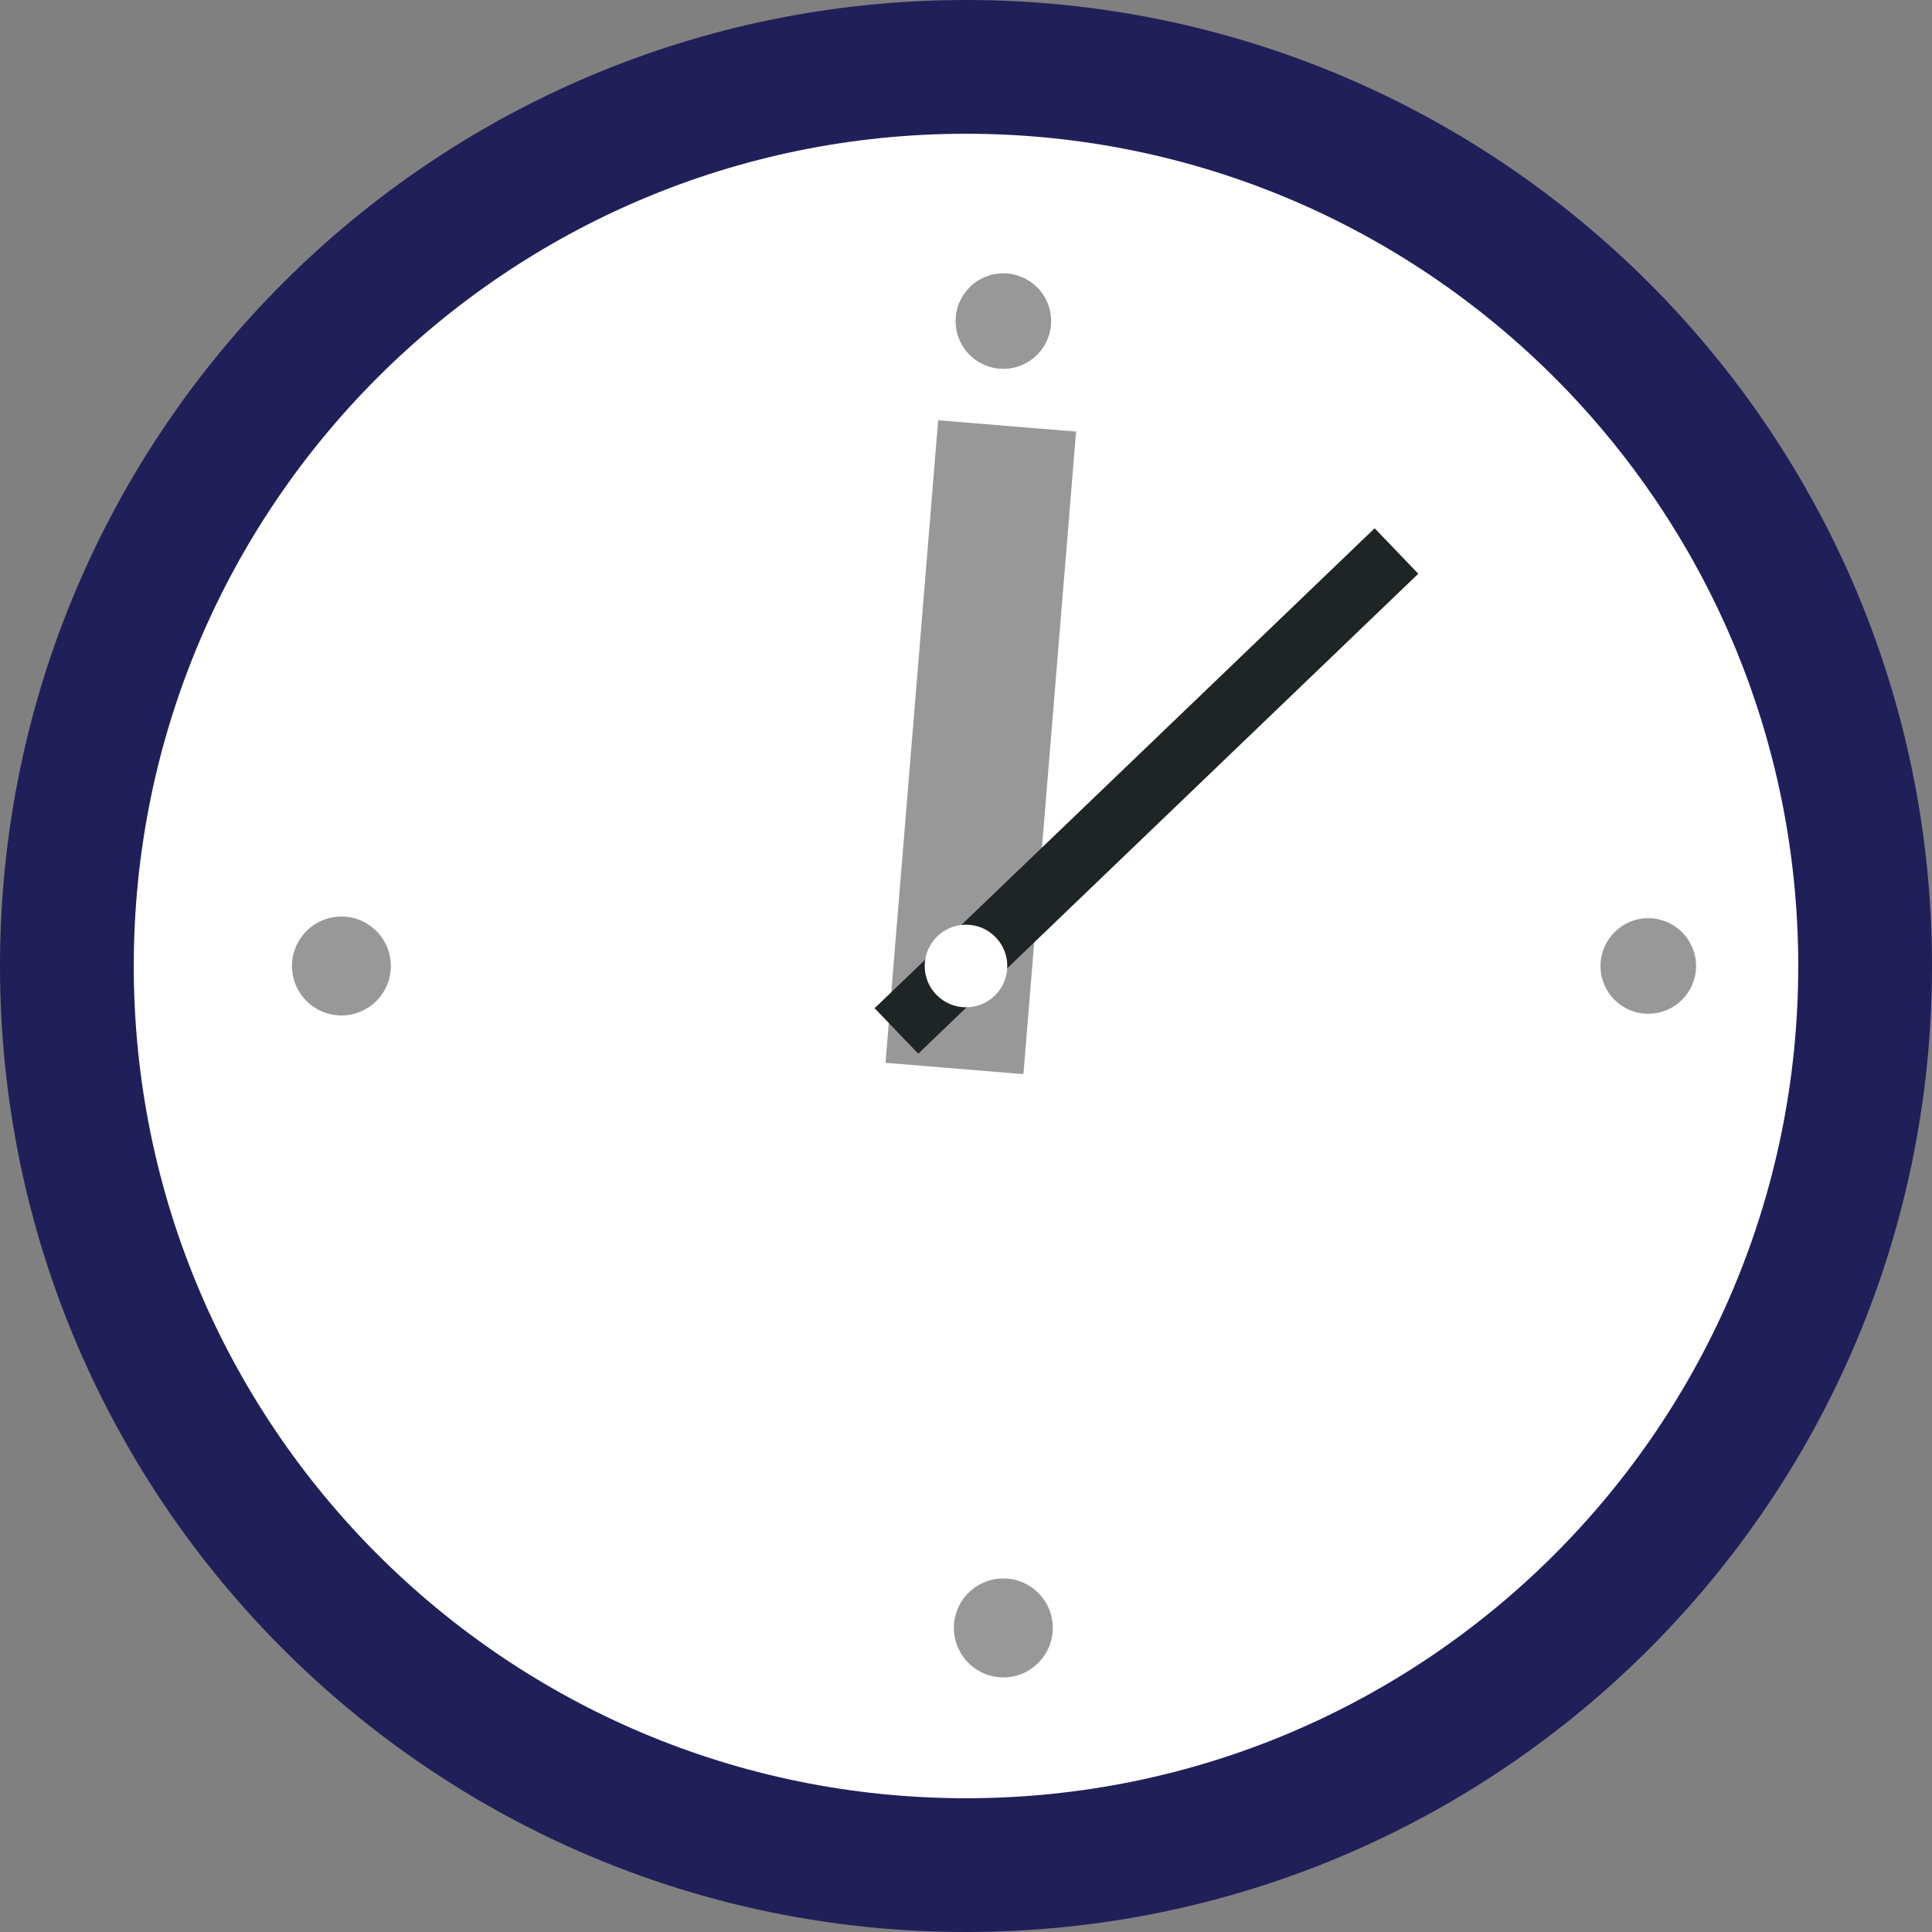
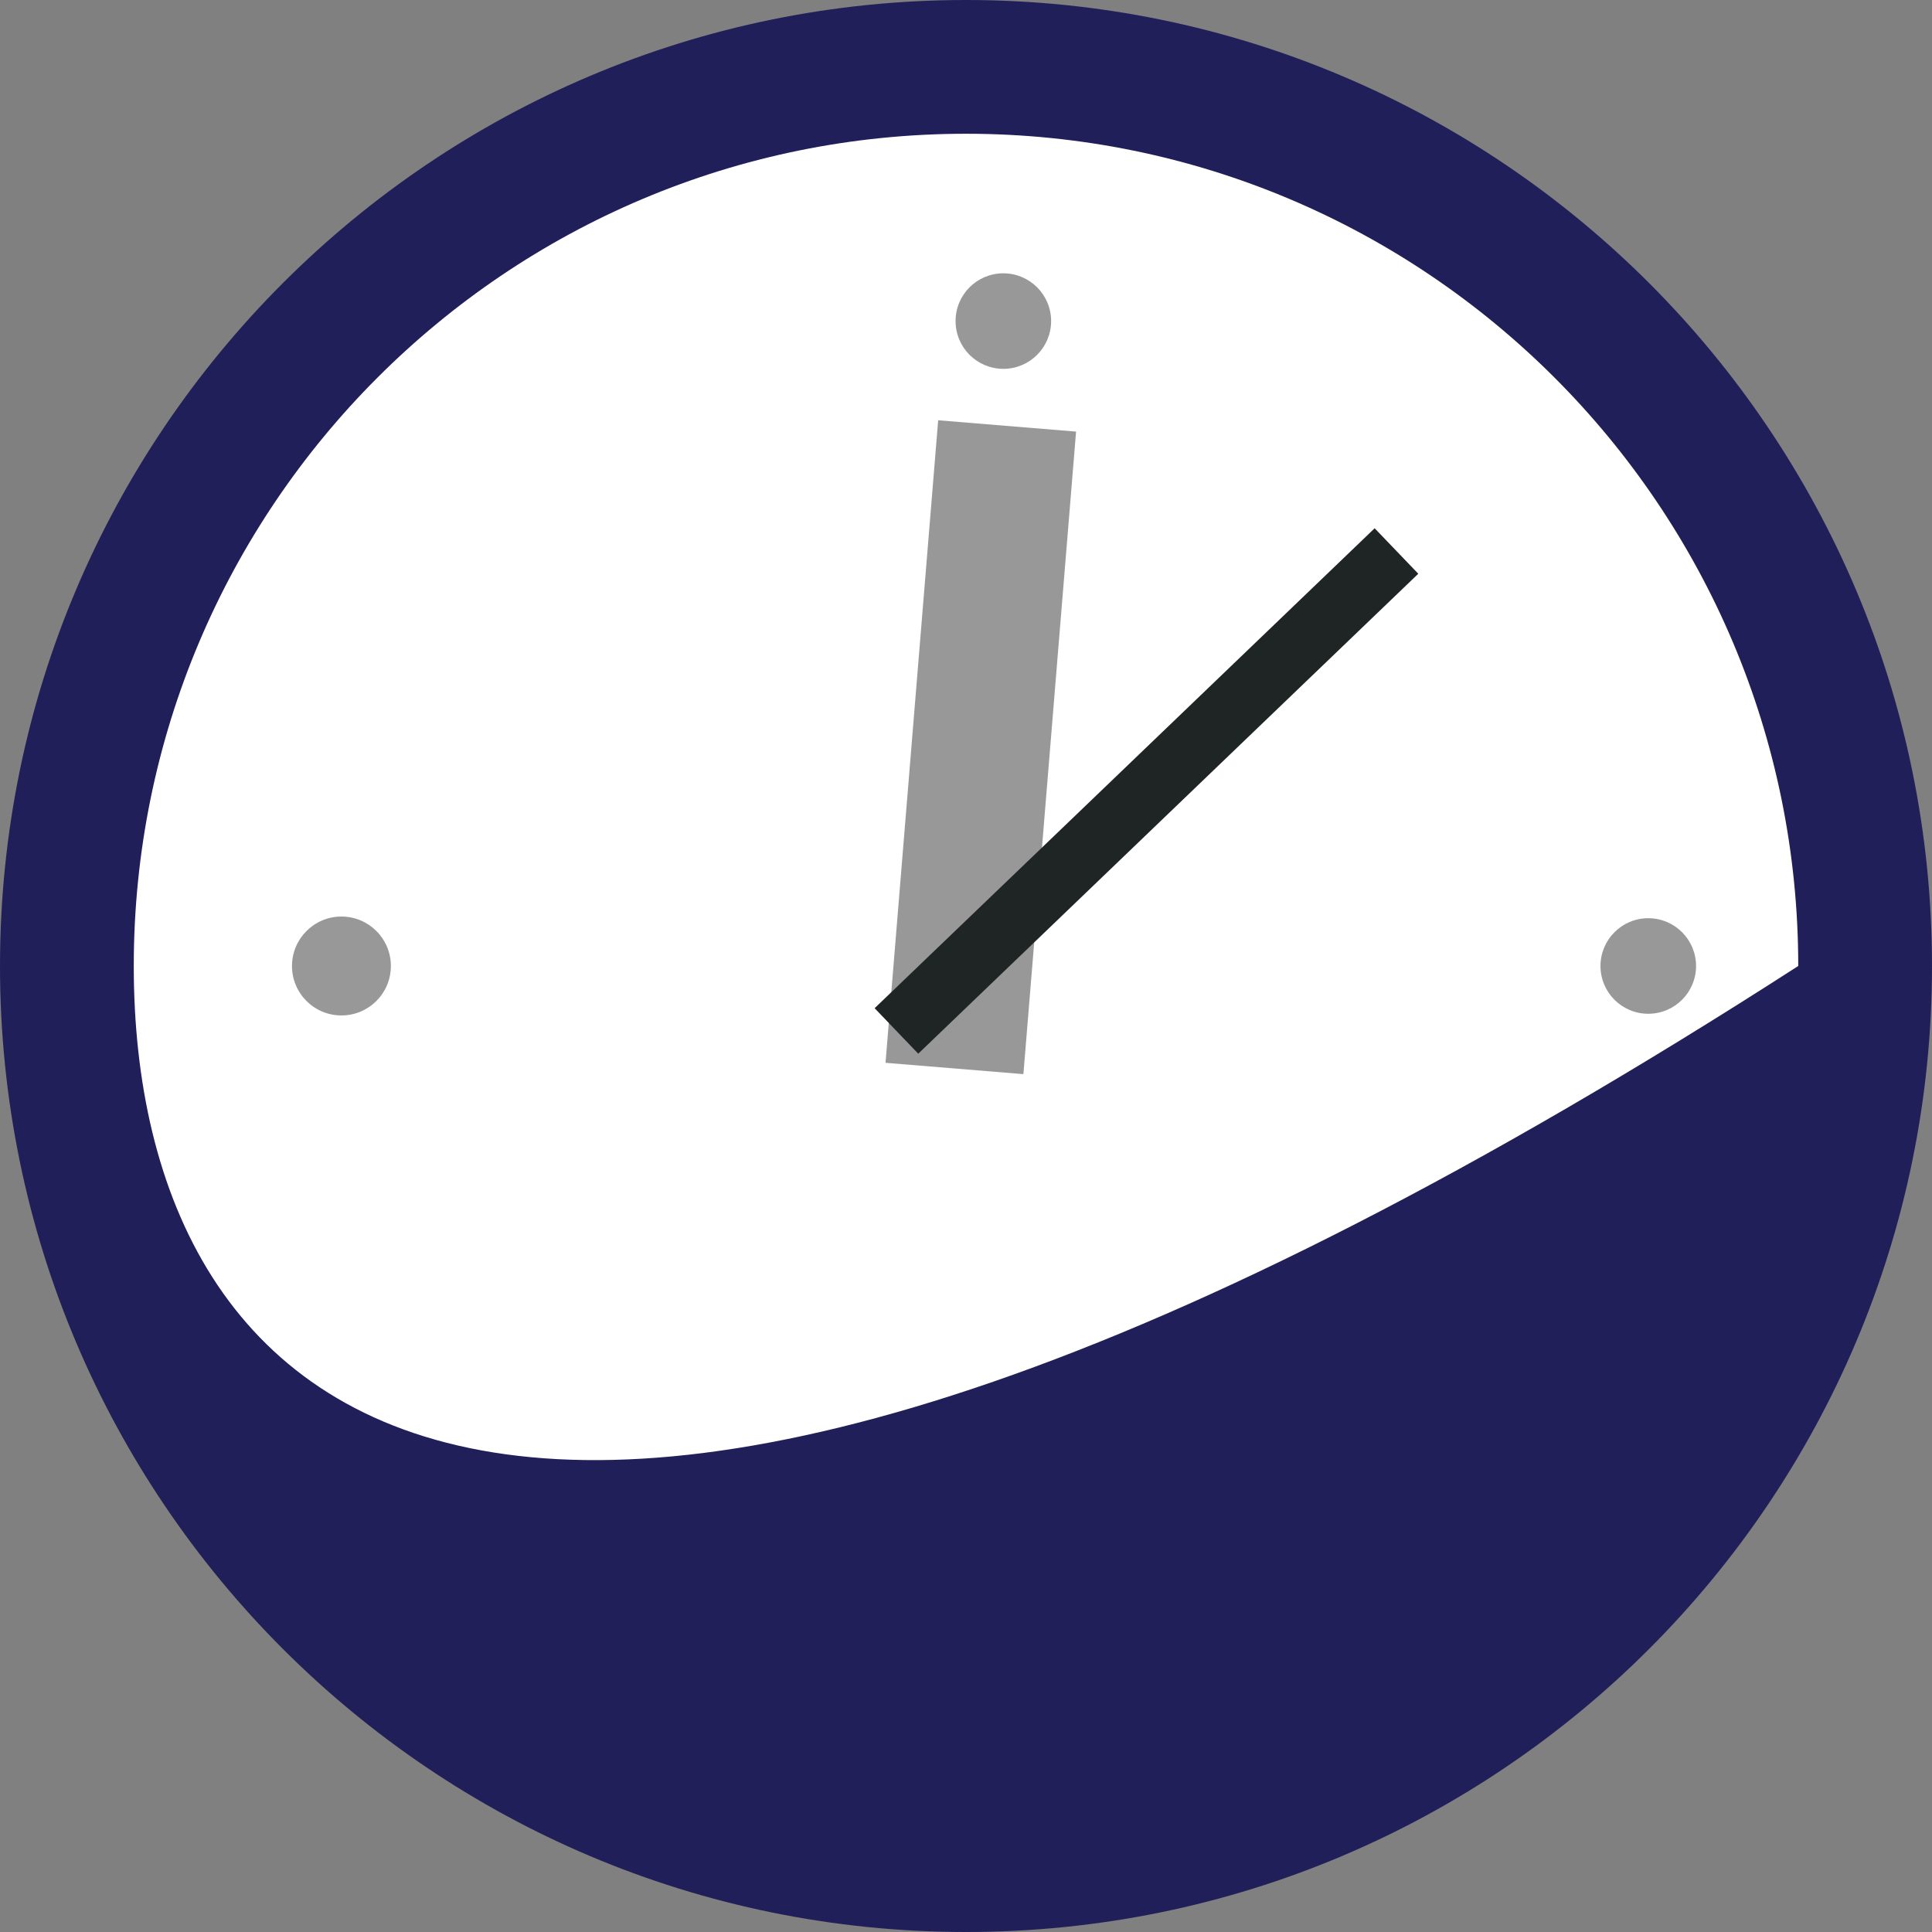
<svg xmlns="http://www.w3.org/2000/svg" version="1.1" baseProfile="tiny" id="Layer_1" x="0px" y="0px" viewBox="0 0 242.742 242.742" xml:space="preserve">
  <rect x="0" y="0" width="242.742" height="242.742" fill="#808080" stroke="none" />
  <g>
    <path fill-rule="evenodd" fill="#211F59" d="M0,121.37C0,54.351,54.353,0,121.372,0c67.019,0,121.37,54.351,121.37,121.37   c0,67.021-54.351,121.372-121.37,121.372C54.353,242.742,0,188.391,0,121.37L0,121.37z" />
-     <path fill-rule="evenodd" fill="#FFFFFF" d="M16.807,121.37c0-57.74,46.824-104.565,104.565-104.565   c57.74,0,104.565,46.826,104.565,104.565c0,57.741-46.826,104.566-104.565,104.566C63.631,225.937,16.807,179.111,16.807,121.37   L16.807,121.37z" />
-     <path fill-rule="evenodd" fill="#989898" d="M126.061,210.753c-3.432,0-6.212-2.786-6.212-6.221   c-0.004-3.427,2.783-6.211,6.212-6.211c3.432-0.001,6.216,2.786,6.216,6.211C132.278,207.965,129.493,210.753,126.061,210.753   L126.061,210.753L126.061,210.753z" />
+     <path fill-rule="evenodd" fill="#FFFFFF" d="M16.807,121.37c0-57.74,46.824-104.565,104.565-104.565   c57.74,0,104.565,46.826,104.565,104.565C63.631,225.937,16.807,179.111,16.807,121.37   L16.807,121.37z" />
    <path fill-rule="evenodd" fill="#989898" d="M126.061,46.341c-3.315,0-5.999-2.683-5.999-6.002   c-0.004-3.31,2.685-5.999,5.999-5.999c3.315,0,6.004,2.689,6.004,5.999c0,3.319-2.689,6.004-6.004,6.004V46.341L126.061,46.341z" />
    <path fill-rule="evenodd" fill="#989898" d="M36.686,121.37c0-3.427,2.781-6.213,6.212-6.213c3.434-0.001,6.214,2.786,6.214,6.213   c0,3.435-2.78,6.213-6.214,6.213C39.465,127.584,36.686,124.805,36.686,121.37L36.686,121.37L36.686,121.37z" />
    <path fill-rule="evenodd" fill="#989898" d="M201.089,121.37c0-3.311,2.687-6.003,6.004-6.003c3.317,0,6.004,2.691,6.004,6.003   c0,3.319-2.687,6.002-6.004,6.002C203.776,127.372,201.089,124.689,201.089,121.37L201.089,121.37L201.089,121.37z" />
    <polygon fill-rule="evenodd" fill="#989898" points="117.875,52.804 135.201,54.227 128.584,134.957 111.26,133.535    117.875,52.804  " />
    <polygon fill-rule="evenodd" fill="#1F2525" points="115.371,132.389 109.89,126.673 172.715,66.373 178.197,72.087    115.371,132.389  " />
-     <path fill-rule="evenodd" fill="#FFFFFF" d="M116.181,121.37c0-2.863,2.325-5.188,5.191-5.188c2.863-0.002,5.187,2.326,5.187,5.188   c0,2.868-2.323,5.19-5.187,5.19c-2.866,0-5.189-2.321-5.189-5.19H116.181L116.181,121.37z" />
  </g>
</svg>